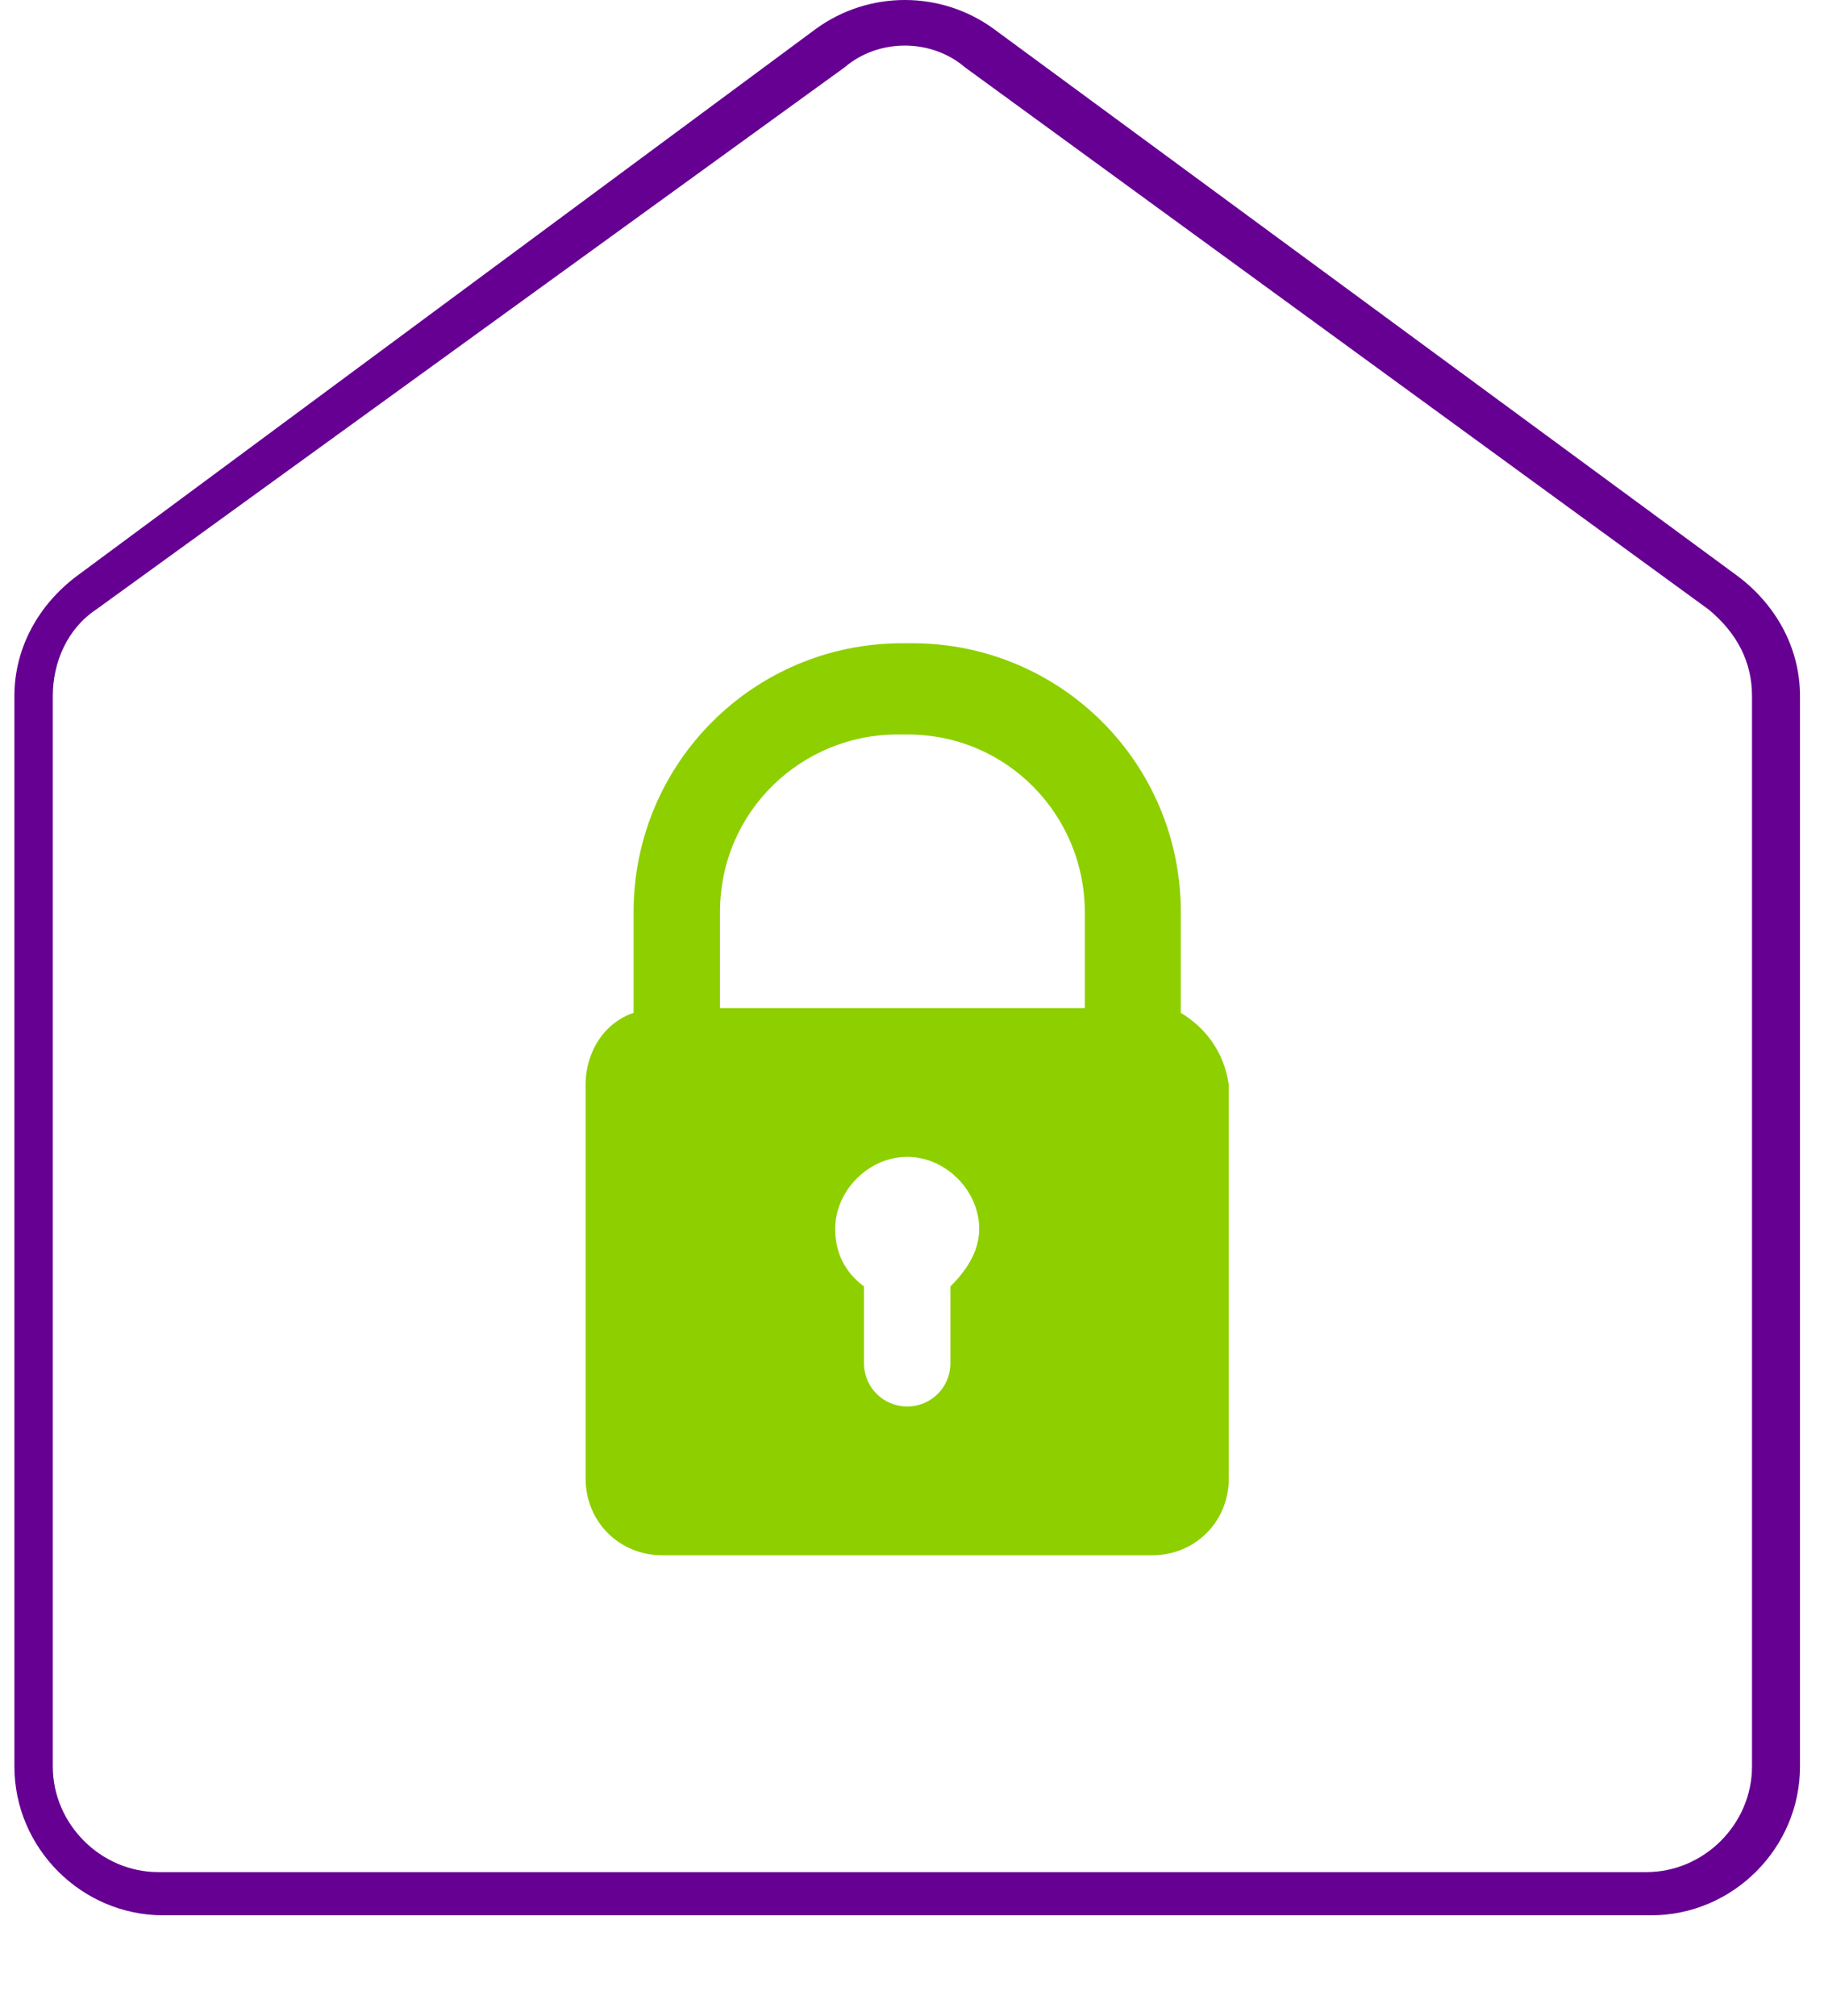
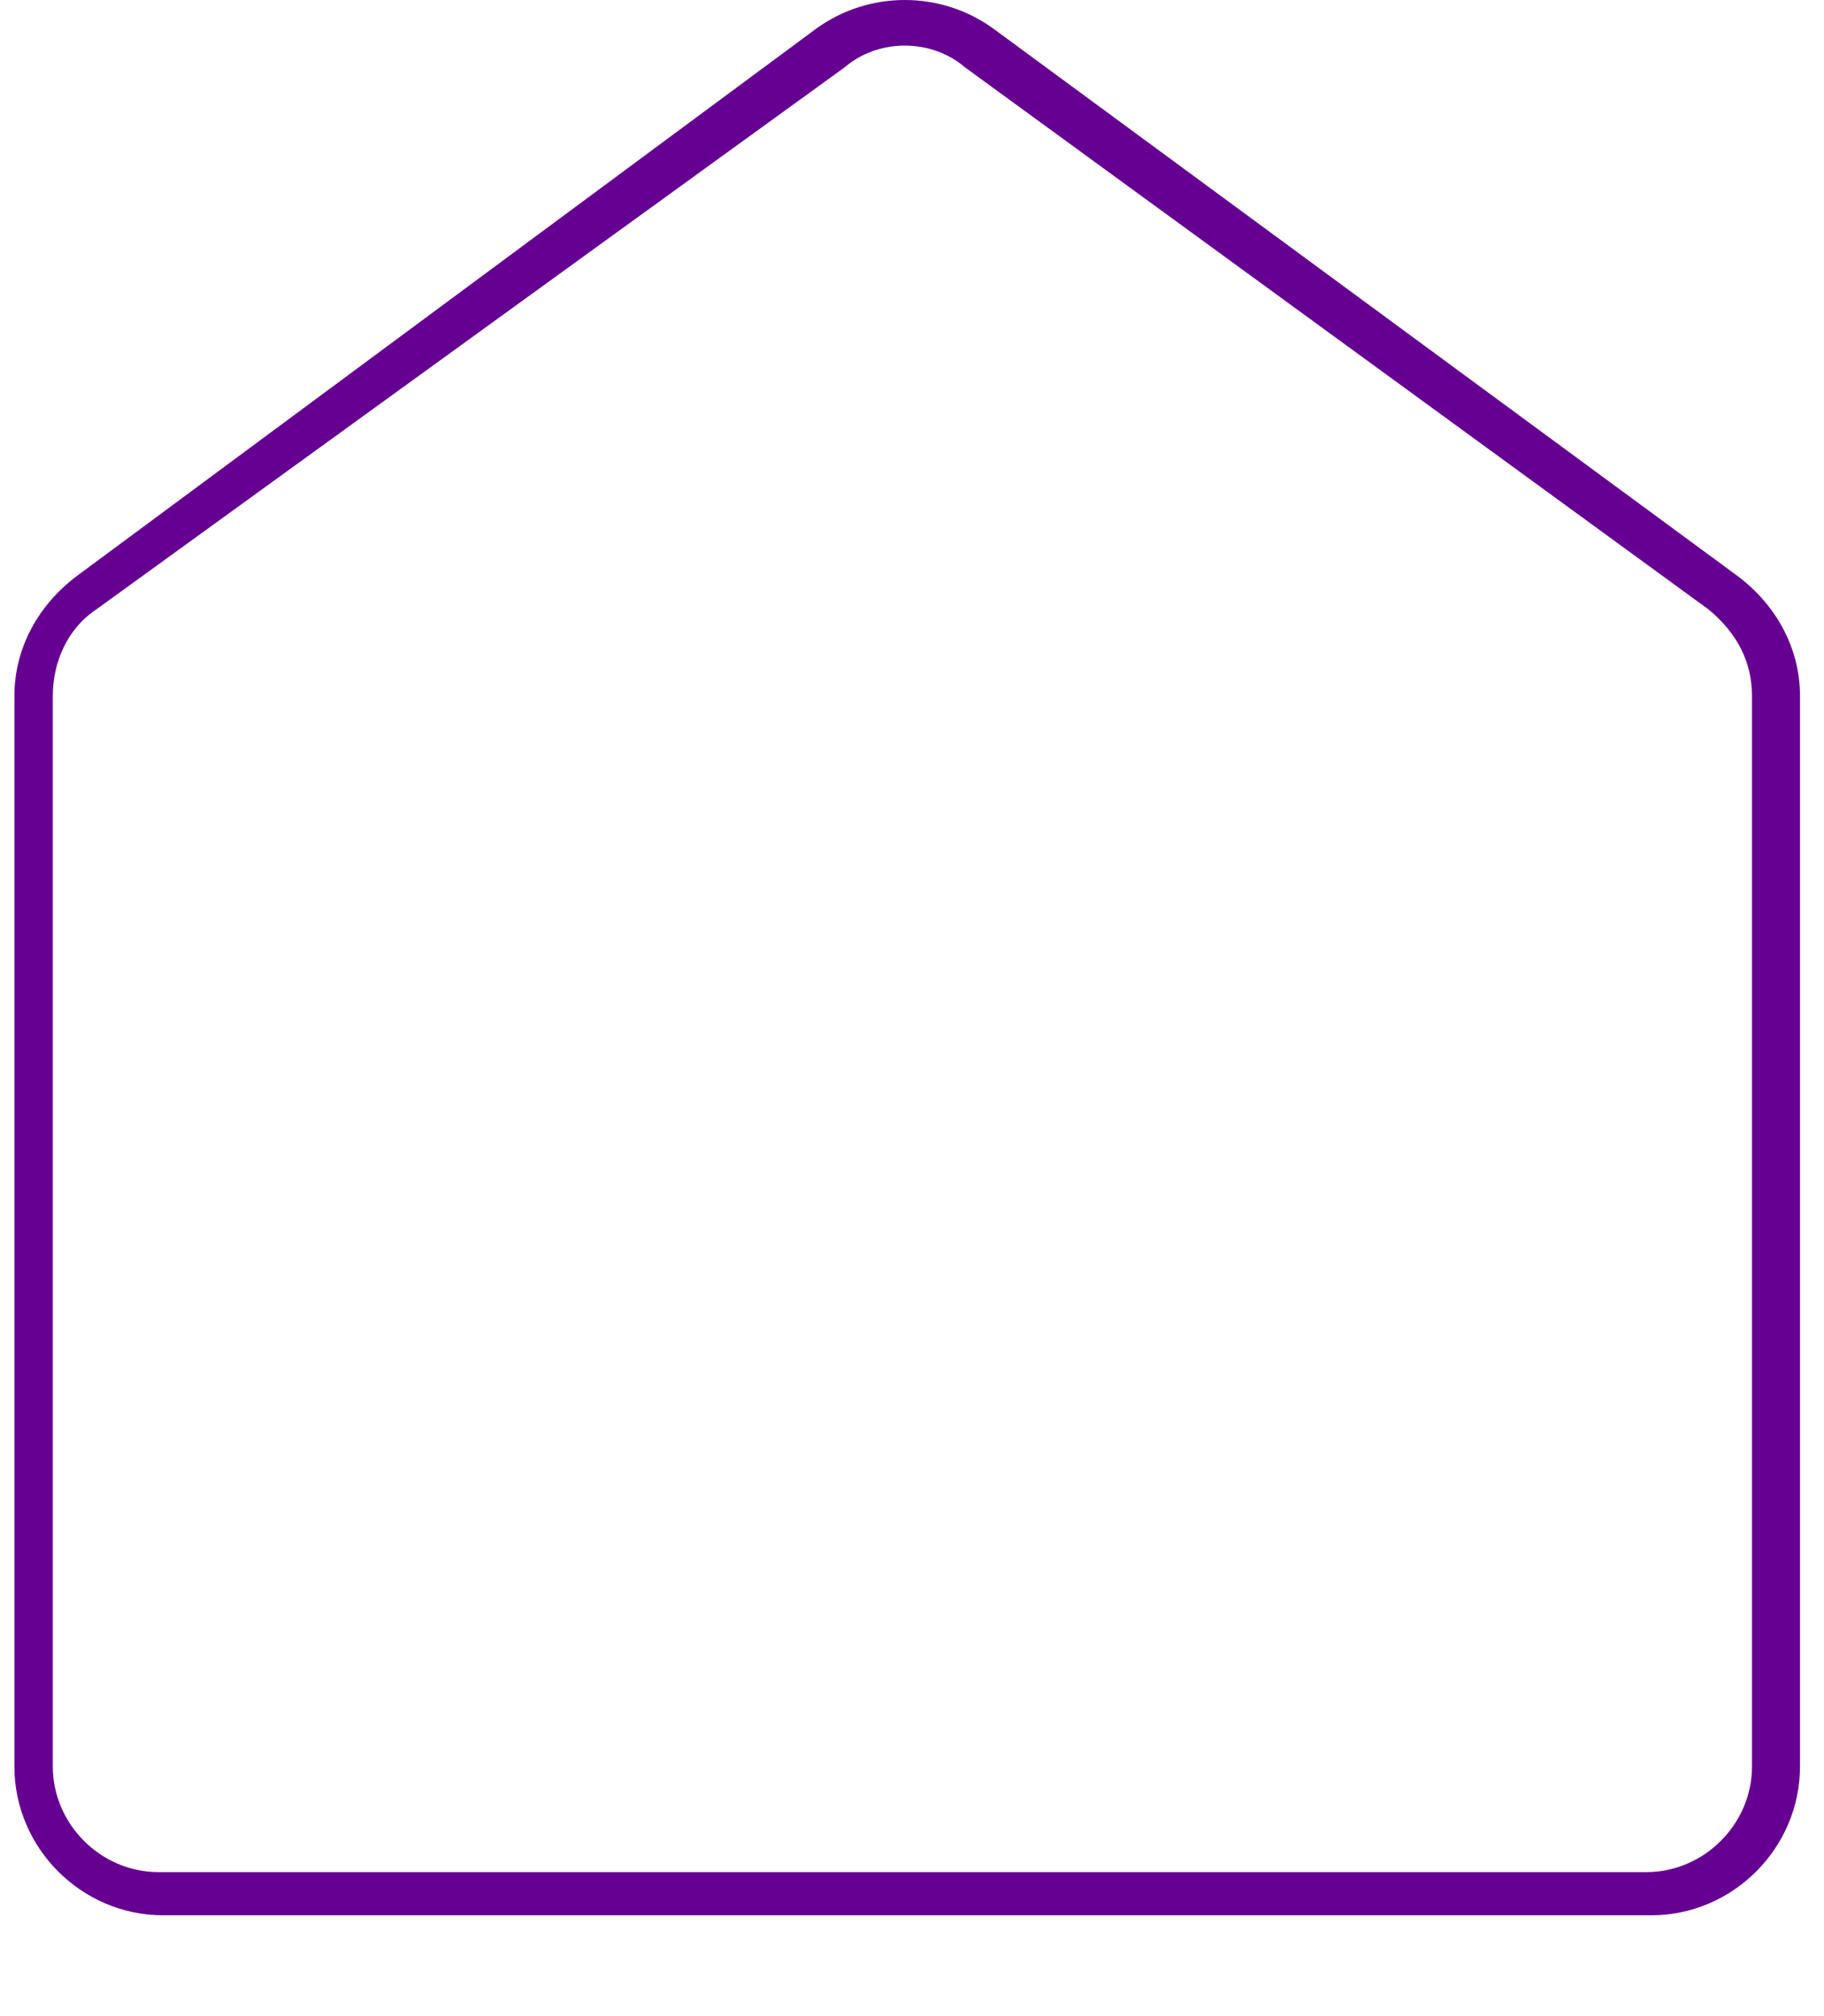
<svg xmlns="http://www.w3.org/2000/svg" version="1.1" id="Layer_1" x="0px" y="0px" viewBox="0 0 38 42" style="enable-background:new 0 0 38 42;" xml:space="preserve">
  <style type="text/css">
	.st0{fill:#660092;}
	.st1{fill:#8ECF00;}
</style>
  <desc>Created with sketchtool.</desc>
  <g>
    <path class="st0" d="M34.4,39.9h-31c-1.7,0-3.1-1.4-3.1-3.1V14.5c0-1,0.5-1.9,1.3-2.5L17,0.6c1.1-0.8,2.6-0.8,3.7,0L36.2,12   c0.8,0.6,1.3,1.5,1.3,2.5v22.3C37.5,38.5,36.1,39.9,34.4,39.9z M17.6,1.4L2,12.7c-0.6,0.4-0.9,1.1-0.9,1.8v22.3   c0,1.2,1,2.2,2.2,2.2h31c1.2,0,2.2-1,2.2-2.2V14.5c0-0.7-0.3-1.3-0.9-1.8L20.1,1.4C19.4,0.8,18.3,0.8,17.6,1.4L17.6,1.4z" />
  </g>
  <g>
-     <path class="st1" d="M24.6,21.1C24.6,21.1,24.6,21.1,24.6,21.1l0-2.1c0-3.1-2.5-5.6-5.6-5.6h-0.2c-3.1,0-5.6,2.5-5.6,5.6v2.1   c0,0,0,0,0,0c-0.6,0.2-1,0.8-1,1.5v8.2c0,0.9,0.7,1.6,1.6,1.6h10.2c0.9,0,1.6-0.7,1.6-1.6v-8.2C25.5,21.9,25.1,21.4,24.6,21.1z    M13.7,21C13.7,21,13.8,21,13.7,21C13.8,21,13.7,21,13.7,21z M13.3,21.1C13.3,21.1,13.3,21.1,13.3,21.1   C13.3,21.1,13.3,21.1,13.3,21.1z M13.4,21.1C13.4,21.1,13.4,21.1,13.4,21.1C13.4,21.1,13.4,21.1,13.4,21.1z M13.4,21   C13.4,21,13.4,21,13.4,21C13.4,21,13.4,21,13.4,21z M13.4,21C13.4,21,13.4,21,13.4,21C13.4,21,13.4,21,13.4,21z M13.5,21   C13.5,21,13.5,21,13.5,21C13.5,21,13.5,21,13.5,21z M13.5,21C13.5,21,13.5,21,13.5,21C13.5,21,13.5,21,13.5,21z M13.6,21   C13.6,21,13.6,21,13.6,21C13.6,21,13.6,21,13.6,21z M13.6,21C13.6,21,13.6,21,13.6,21C13.6,21,13.6,21,13.6,21z M13.6,21   C13.6,21,13.7,21,13.6,21C13.7,21,13.6,21,13.6,21z M13.7,21C13.7,21,13.7,21,13.7,21C13.7,21,13.7,21,13.7,21z M19.8,26.8v1.6   c0,0.5-0.4,0.9-0.9,0.9c-0.5,0-0.9-0.4-0.9-0.9v-1.6c-0.4-0.3-0.6-0.7-0.6-1.2c0-0.8,0.7-1.5,1.5-1.5c0.8,0,1.5,0.7,1.5,1.5   C20.4,26.1,20.1,26.5,19.8,26.8z M15,21v-2c0-2.1,1.7-3.7,3.7-3.7h0.2c2.1,0,3.7,1.7,3.7,3.7v2H15z M24,21C24,21,24,21,24,21   C24,21,24,21,24,21z M24.4,21.1C24.4,21.1,24.4,21.1,24.4,21.1C24.4,21.1,24.4,21.1,24.4,21.1z M24.3,21.1   C24.3,21.1,24.3,21.1,24.3,21.1C24.3,21.1,24.3,21.1,24.3,21.1z M24.3,21C24.3,21,24.3,21,24.3,21C24.3,21,24.3,21,24.3,21z    M24.3,21C24.3,21,24.3,21,24.3,21C24.3,21,24.3,21,24.3,21z M24.2,21C24.2,21,24.2,21,24.2,21C24.2,21,24.2,21,24.2,21z M24.2,21   C24.2,21,24.2,21,24.2,21C24.2,21,24.2,21,24.2,21z M24.1,21C24.1,21,24.1,21,24.1,21C24.1,21,24.1,21,24.1,21z M24.1,21   C24.1,21,24.1,21,24.1,21C24.1,21,24.1,21,24.1,21z M24.1,21C24.1,21,24,21,24.1,21C24,21,24.1,21,24.1,21z M24,21   C24,21,24,21,24,21C24,21,24,21,24,21z" />
-   </g>
+     </g>
</svg>